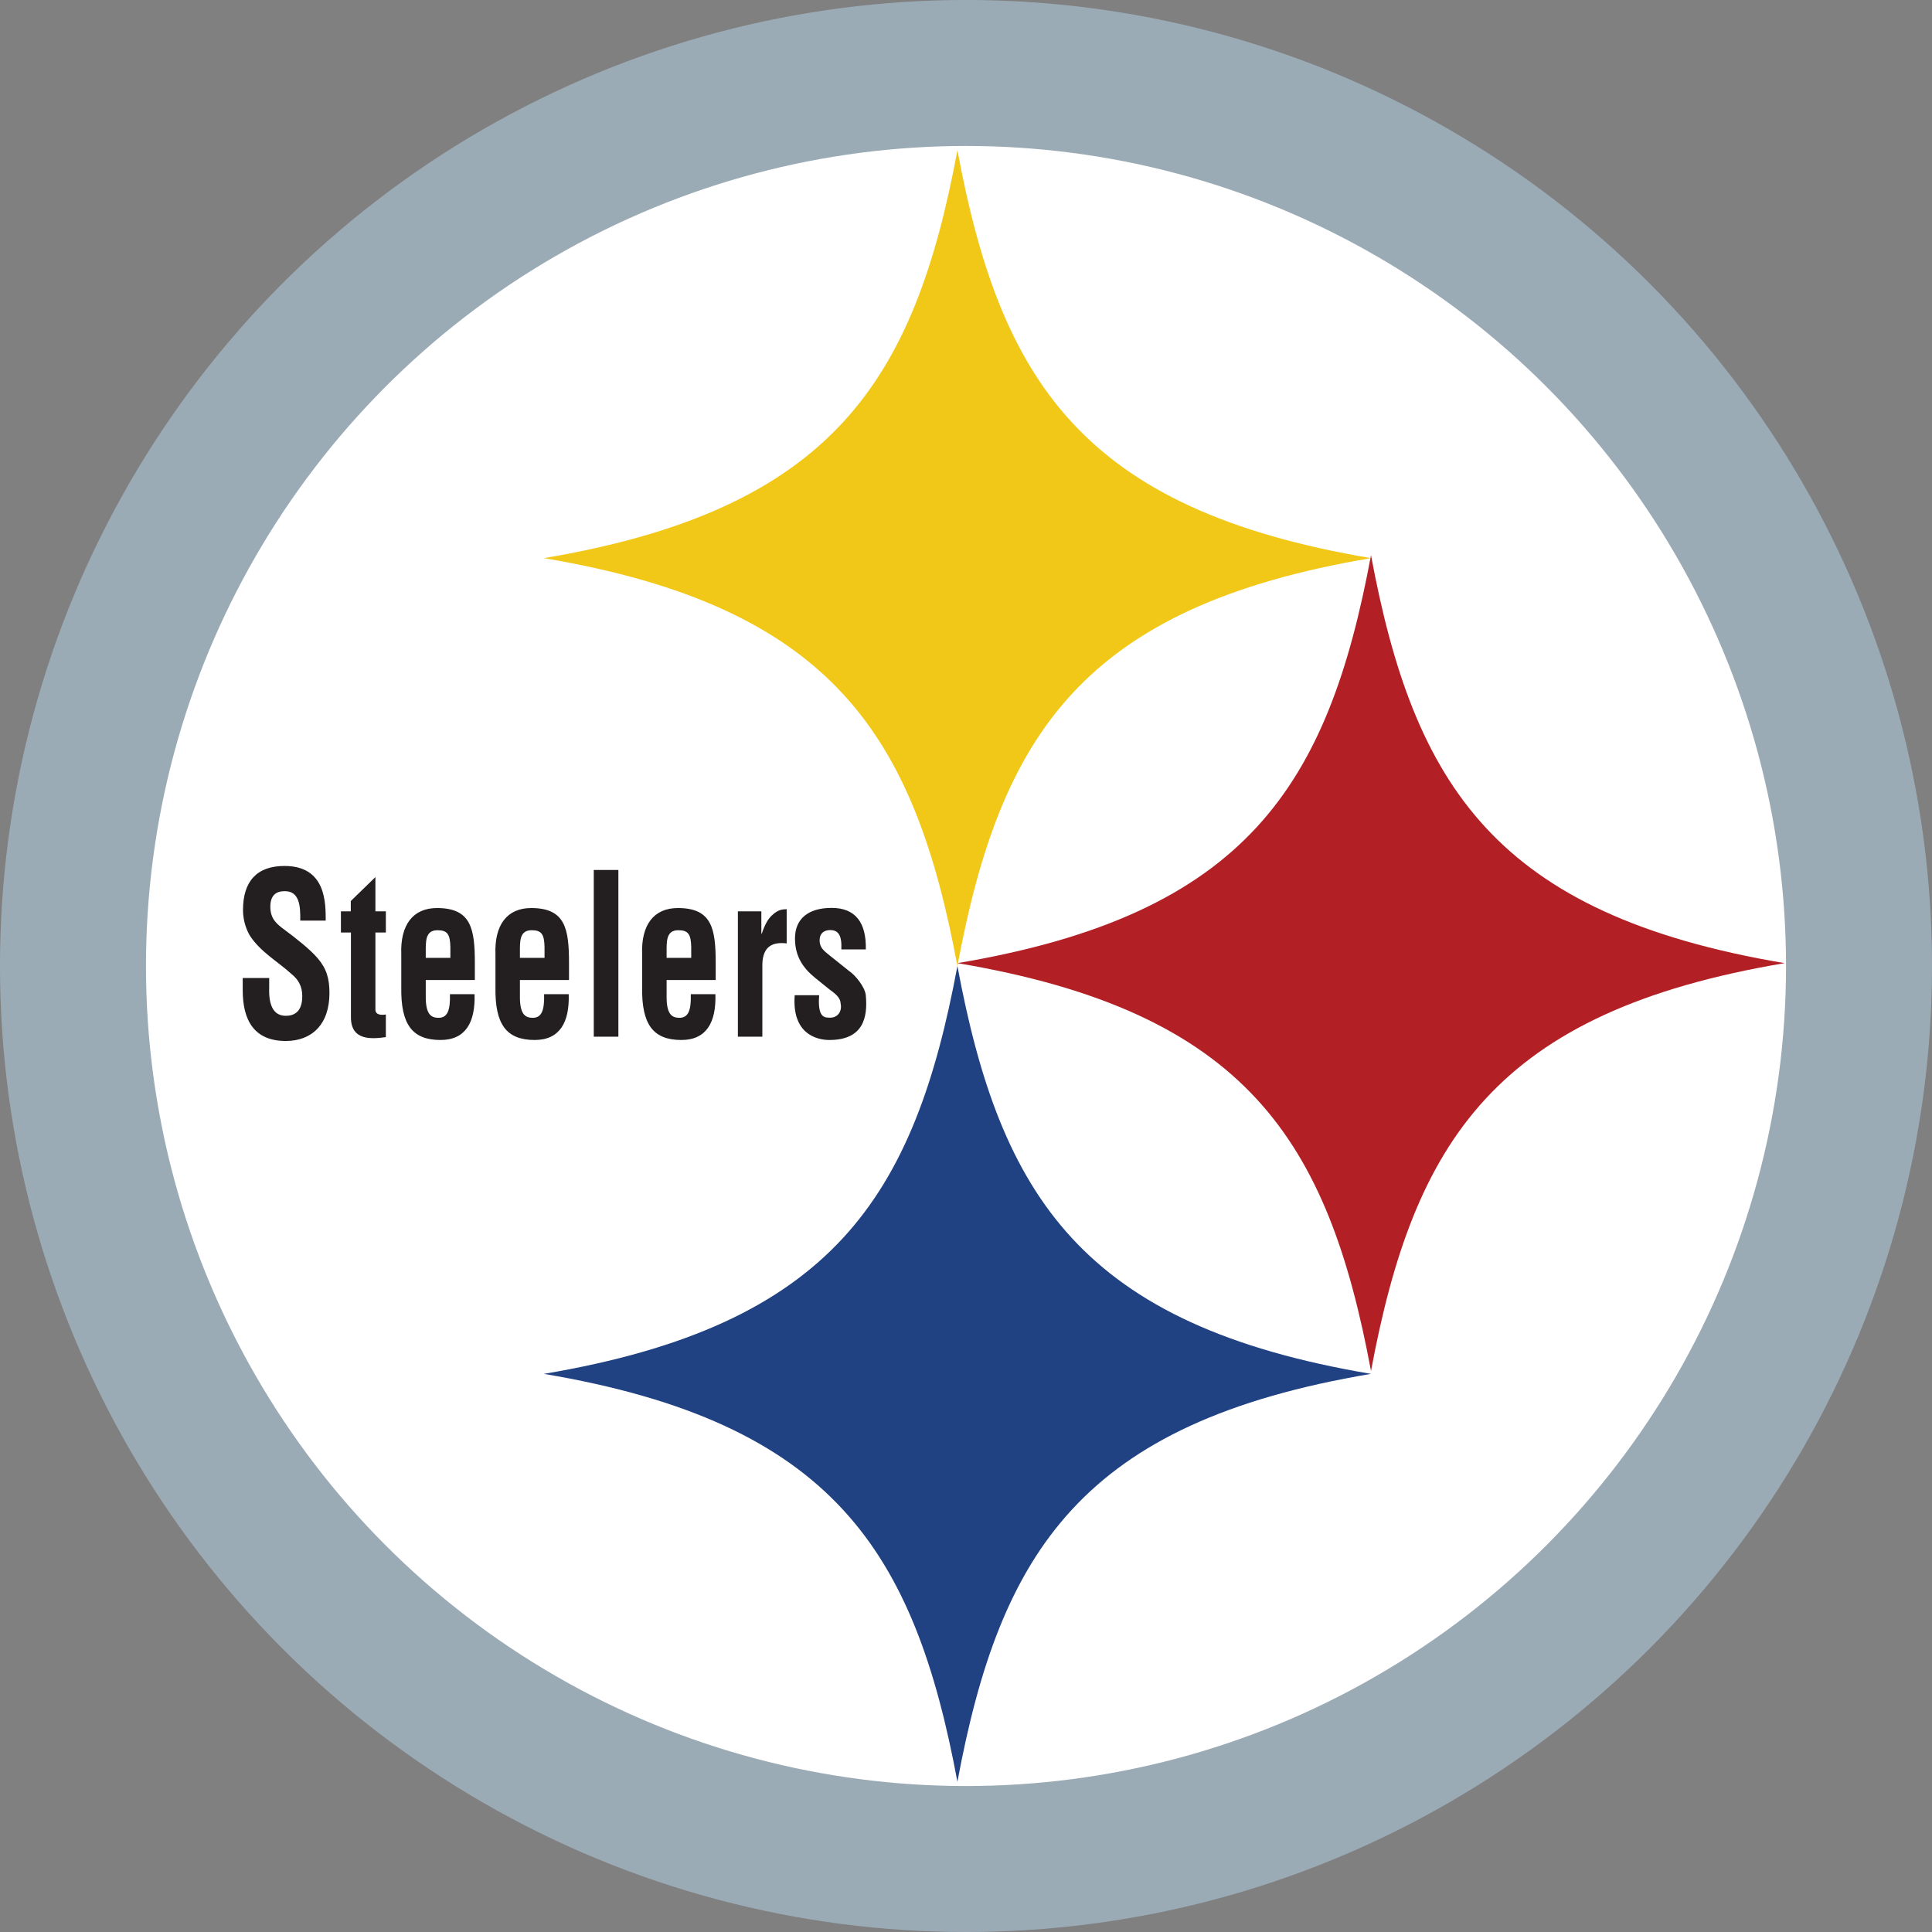
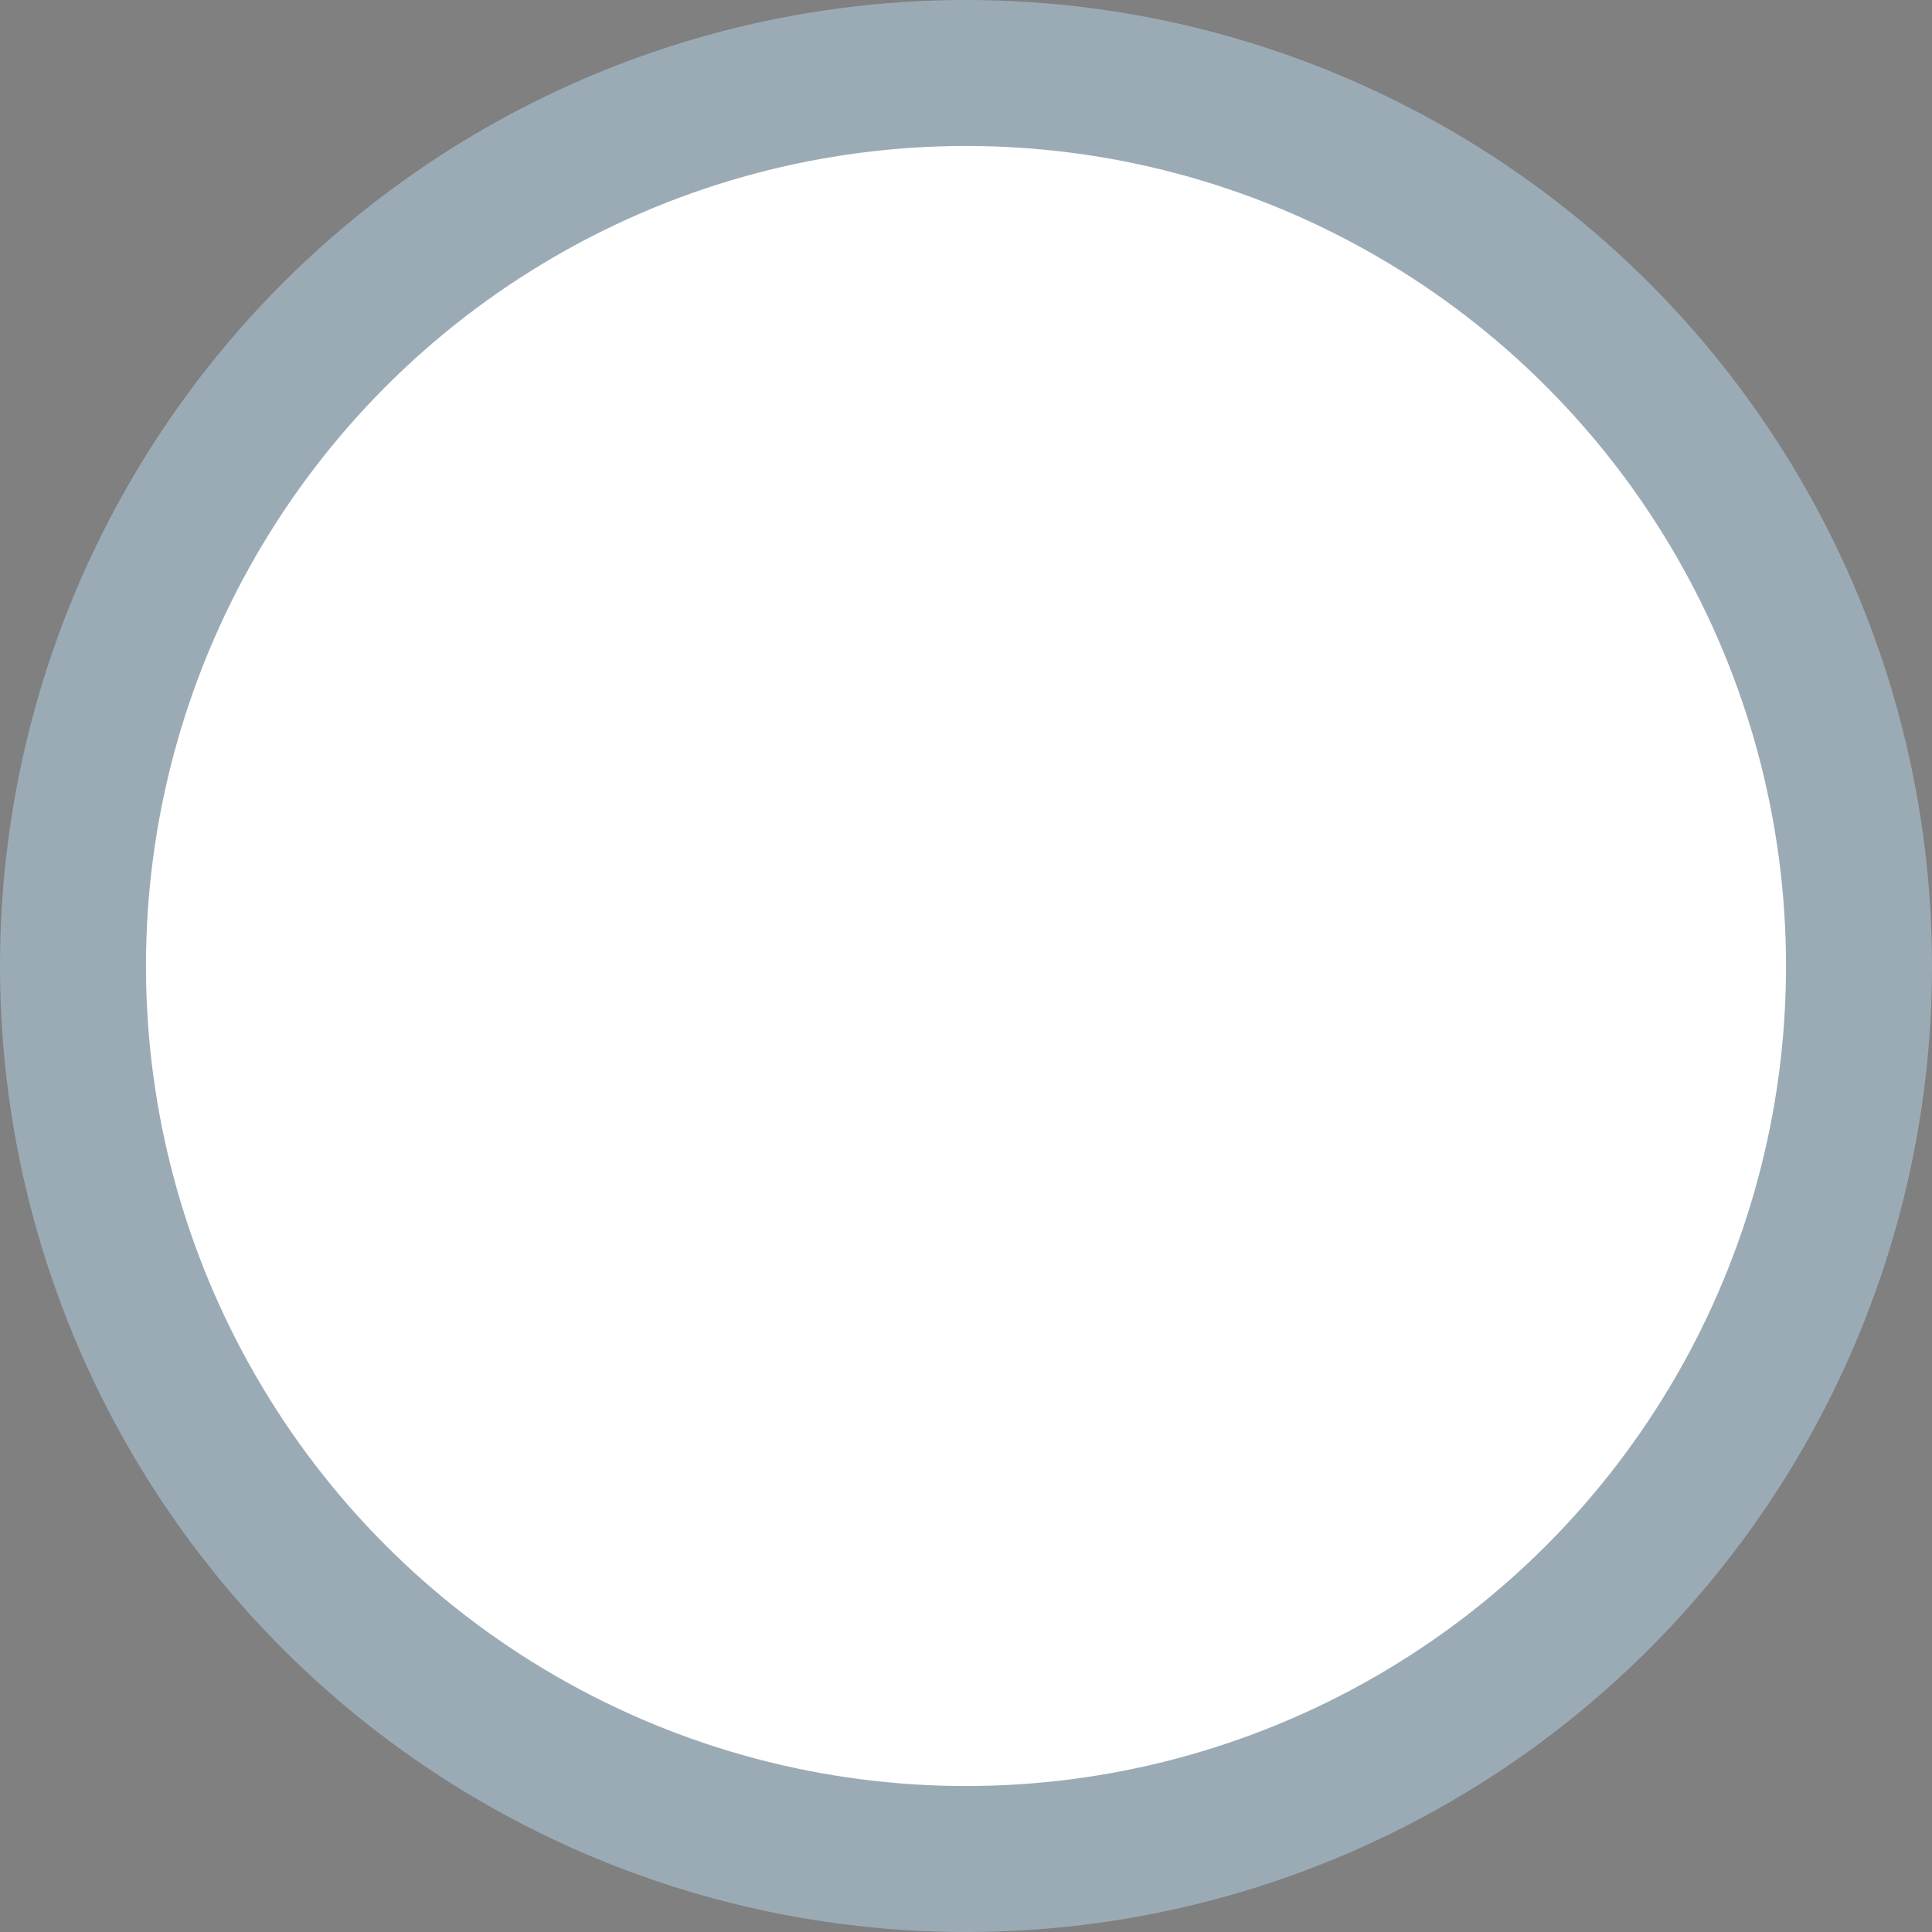
<svg xmlns="http://www.w3.org/2000/svg" width="135" height="135">
  <rect width="100%" height="100%" fill="#808080" stroke="none" />
  <circle cx="67.5" cy="67.5" r="62.4" fill="#fff" stroke="#9babb6" stroke-width="10.2" />
-   <path fill="#B22026" d="M95.8,38.8c-3,16.1-8.7,25.1-28.9,28.5c20.2,3.4,25.9,12.4,28.9,28.5c3-16.1,8.7-25.1,28.9-28.5c-20.2-3.4-25.9-12.4-28.9-28.5z" />
-   <path fill="#204182" d="M66.9,67.5c-3,16.1-8.7,25.1-28.9,28.5c20.2,3.4,25.9,12.4,28.9,28.5c3-16.1,8.7-25.1,28.9-28.5c-20.2-3.4-25.9-12.4-28.9-28.5z" />
-   <path fill="#F1C817" d="M66.9,10.5c-3,16.1-8.7,25.1-28.9,28.5c20.2,3.4,25.9,12.4,28.9,28.5c3-16.1,8.7-25.1,28.9-28.5c-20.2-3.4-25.9-12.4-28.9-28.5z" />
-   <path fill="#231F20" d="M19.95,65.02c-.58-.43-1.06-.78-1.06-1.66c0-.79,.39-1.09,1.01-1.09c1.02,0,1.1,1.02,1.08,2.06h1.78c-.01-1.15,.07-3.82-2.88-3.82c-1.95,0-2.9,1.09-2.9,3.08c0,0.62,.17,1.26,.48,1.79c.76,1.16,1.95,1.8,2.92,2.69c.48,.39,.74,.86,.74,1.54c0,.88-.37,1.37-1.15,1.37c-.91,0-1.2-.82-1.16-1.96v-.68h-1.85v.86c0,2.08,.79,3.54,3.01,3.54c1.81,0,3.05-1.15,3.05-3.35c0-1.01-.2-1.71-.83-2.44C21.68,66.34,20.56,65.47,19.95,65.02zM26.25,61.27l-1.738,1.69v.72h-.69v1.48h.7v5.93c0,1.63,1.43,1.52,2.44,1.38v-1.58c-.21,.03-.69,.08-.73-.3v-5.43h.73V63.68h-.73V61.27zM33.18,68.48v-1.18c0-2.39-.25-3.85-2.64-3.85c-1.69,0-2.58,1.18-2.5,3.24v2.3c-.04,2.58,.76,3.68,2.74,3.68c1.76,0,2.44-1.24,2.38-3.2h-1.72c.03,1.1-.16,1.65-.79,1.65c-.51,0-.88-0.22-.9-1.37v-1.27H50.01zM29.75,66.57c0-.79-.04-1.57,.82-1.57c.69,0,.88,.28,.9,1.17v.76h-1.72V66.6zM39.76,68.48v-1.18c0-2.39-.25-3.85-2.64-3.85c-1.69,0-2.58,1.18-2.5,3.24v2.3c-.04,2.58,.76,3.68,2.74,3.68c1.76,0,2.44-1.24,2.38-3.2h-1.72c.03,1.1-.16,1.65-.79,1.65c-.51,0-.88-0.22-.9-1.37v-1.27H50.01zM36.33,66.57c0-.79-.04-1.57,.82-1.57c.69,0,.88,.28,.9,1.17v.76h-1.72V66.6zM41.49,60.79h1.72v11.65h-1.72zM50.01,68.48v-1.18c0-2.39-.25-3.85-2.64-3.85c-1.69,0-2.58,1.18-2.5,3.24v2.3c-.04,2.58,.76,3.68,2.74,3.68c1.76,0,2.44-1.24,2.38-3.2h-1.72c.03,1.1-.16,1.65-.79,1.65c-.51,0-.88-0.22-.9-1.37v-1.27H50.01zM46.58,66.57c0-.79-.04-1.57,.82-1.57c.69,0,.88,.28,.9,1.17v.76h-1.72V66.6zM51.56,63.68v8.76h1.71v-5.06c.03-1.29,.75-1.57,1.7-1.46v-2.39c-.25,.02-.58-.02-1.07,.47c-.25,.25-.46,.61-.67,1.24h-.03V63.68H51.56zM55.53,69.55c-.2,2.67,1.51,3.12,2.42,3.12c2.38,0,2.69-1.58,2.55-3.11c-.05-.59-.74-1.43-1.18-1.72l-1.4-1.12c-.33-.27-.65-.5-.65-1.01c0-.5,.32-.72,.73-.72c.59,0,.83,.37,.79,1.35h1.71c.04-1.88-.73-2.9-2.39-2.9c-1.65,0-2.56,.78-2.56,2.13c0,1.26,.56,2.07,1.41,2.76l.94,.76c.33,.26,.82,.54,.84,1.04c.12,.56-.23,.98-.71,.98c-.39,0-.92,.05-.79-1.57H55.53z" />
</svg>